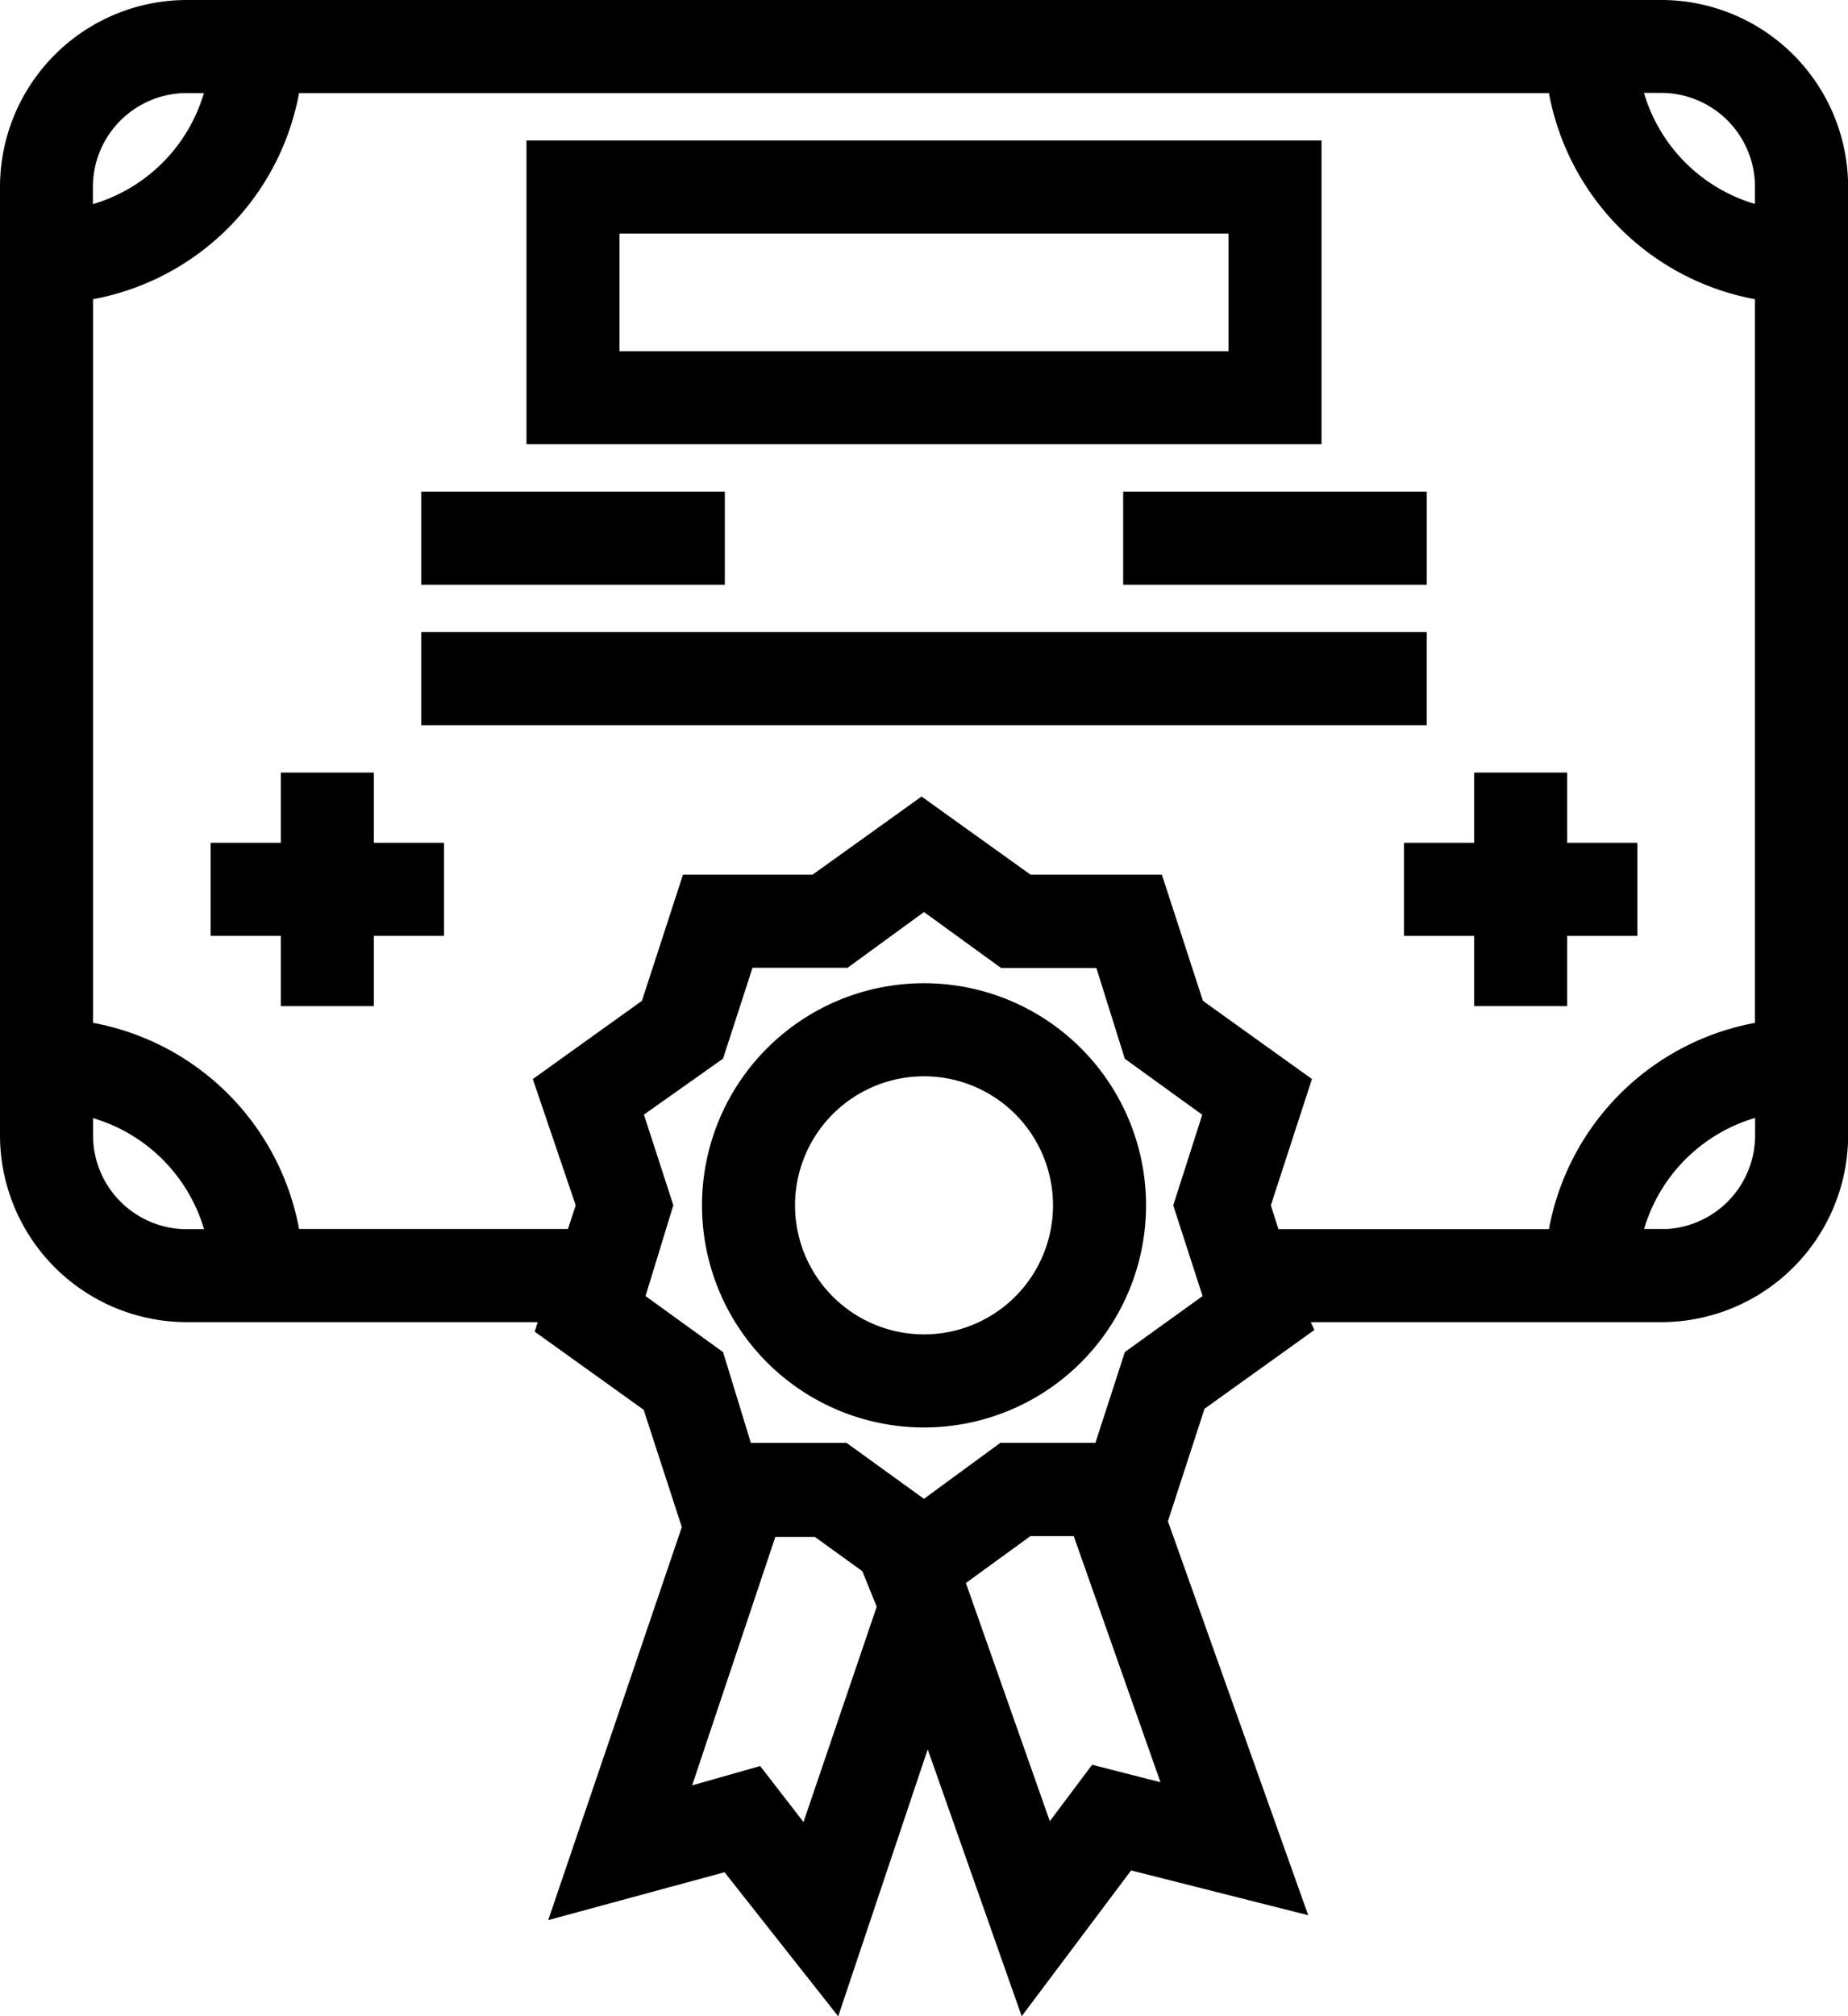
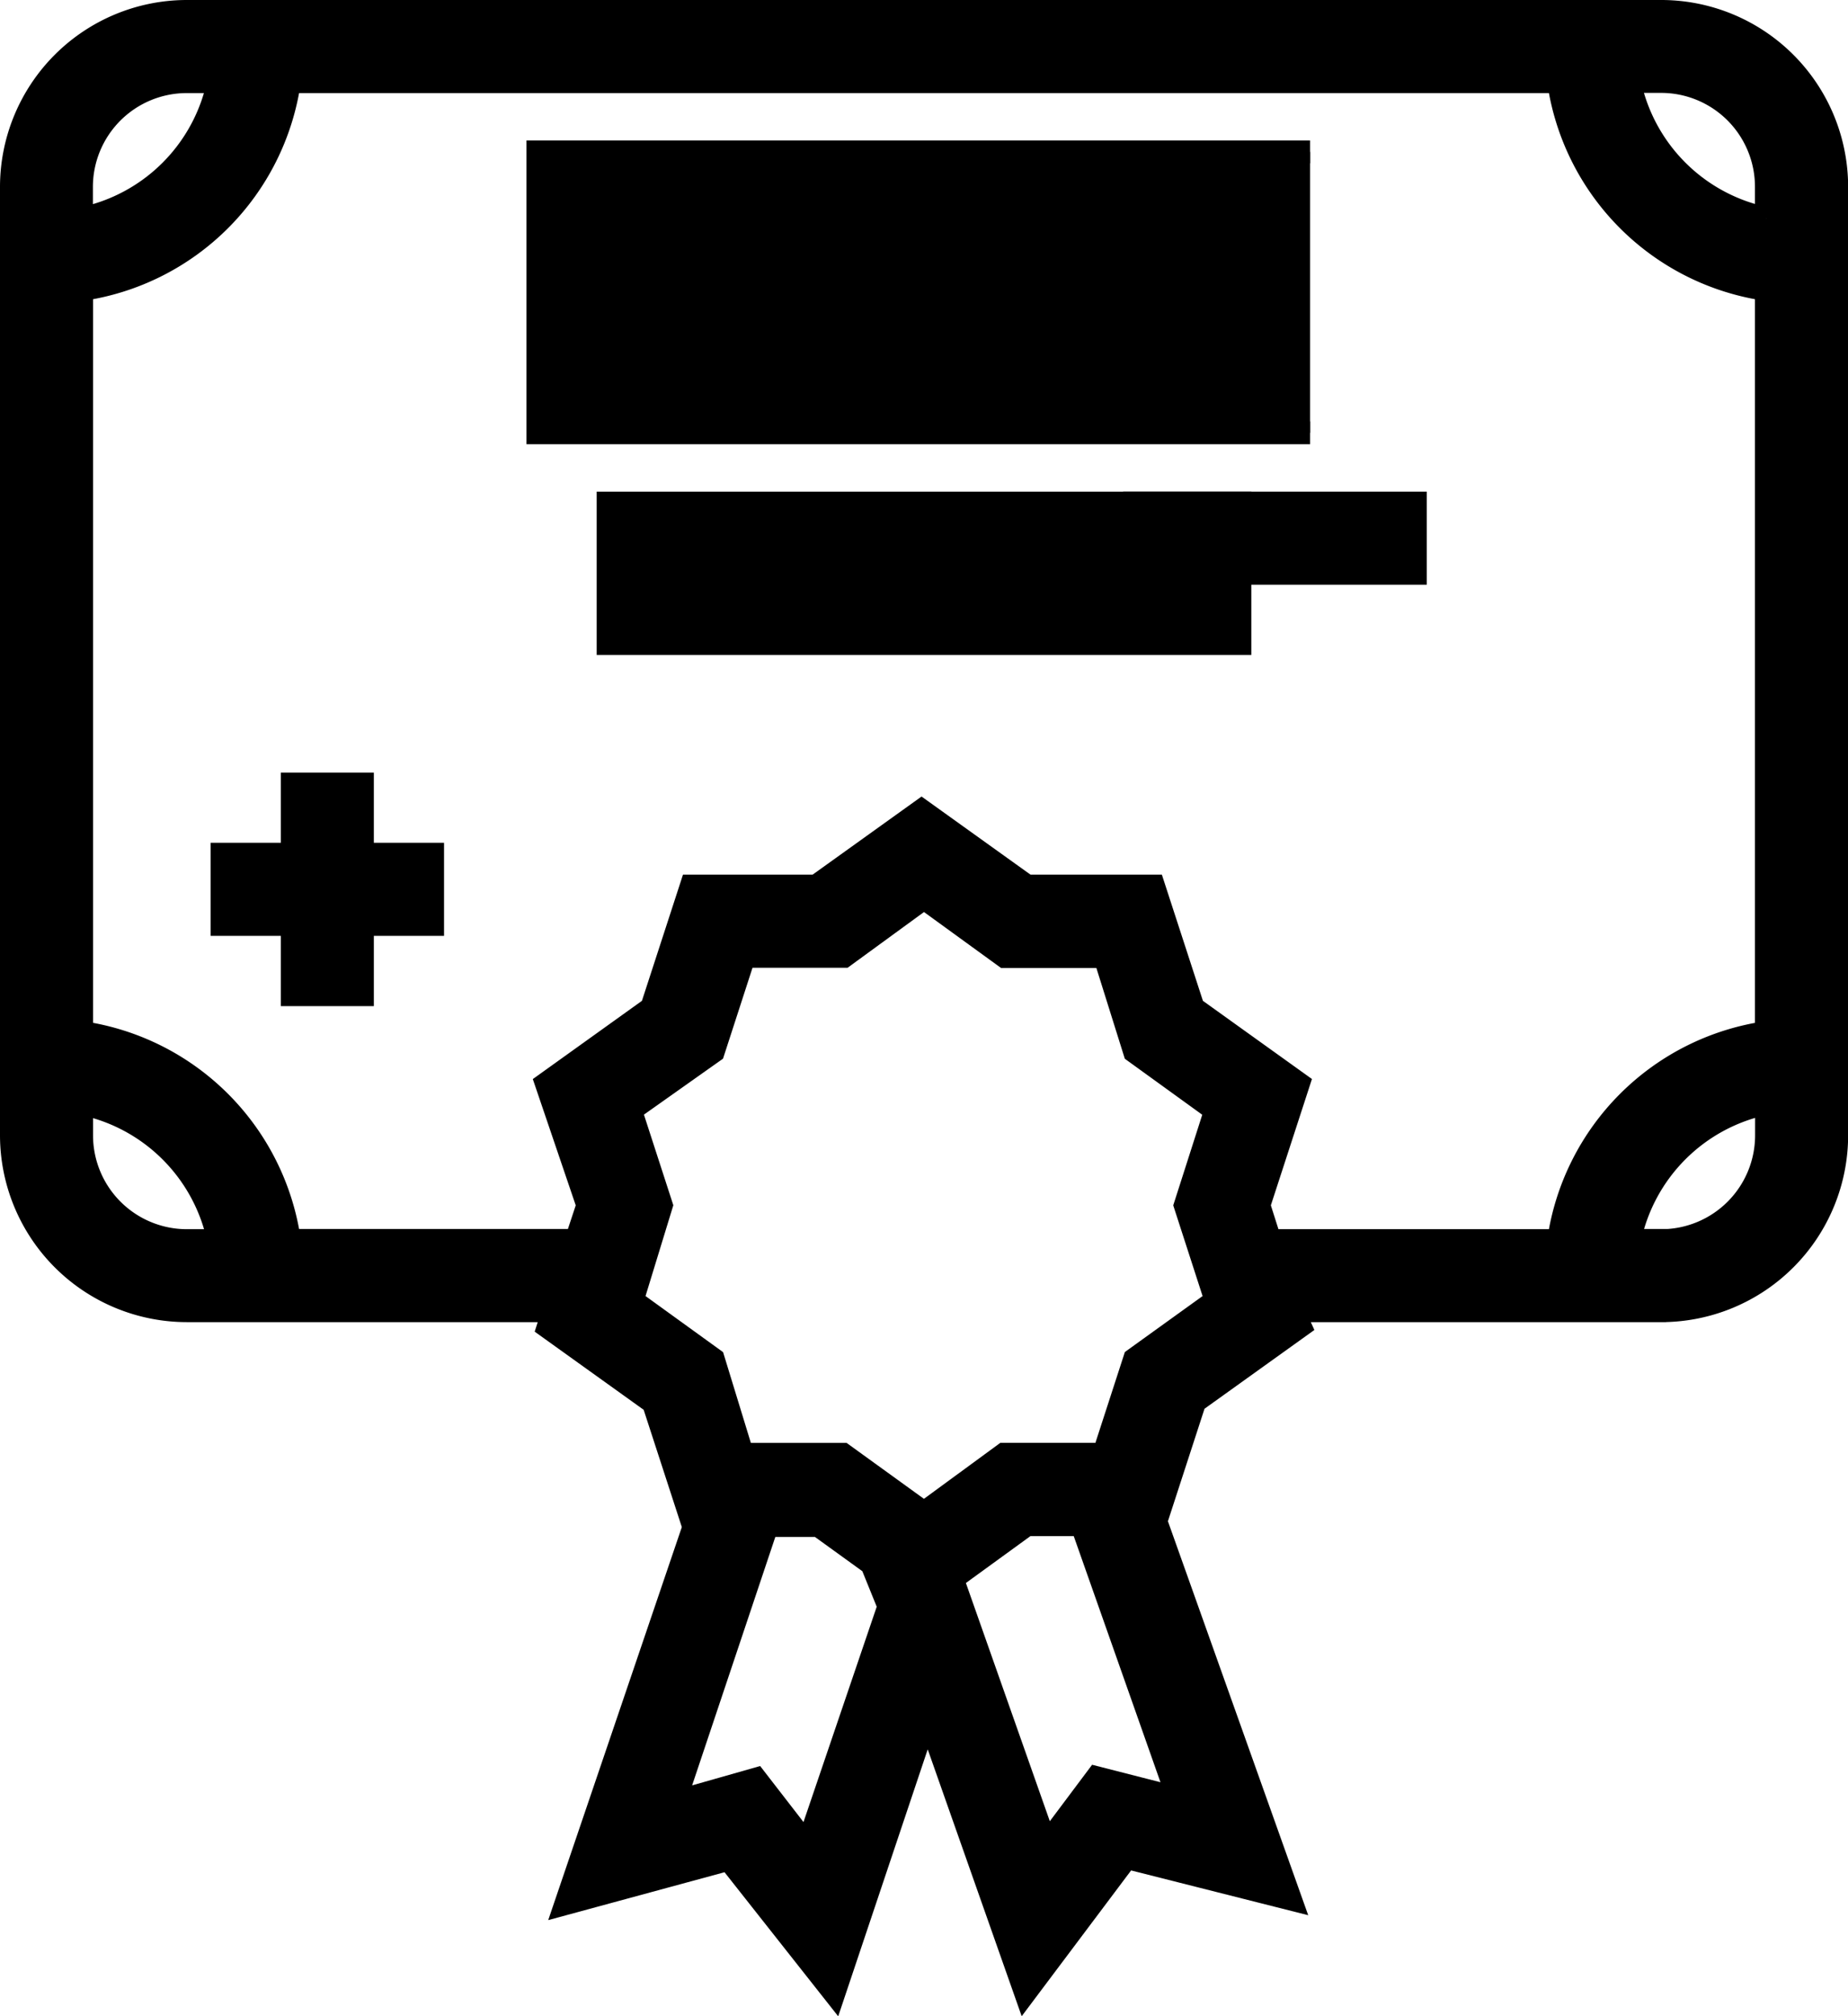
<svg xmlns="http://www.w3.org/2000/svg" width="40.461" height="44.125" viewBox="0 0 40.461 44.125">
  <defs>
    <style>
            .cls-1{stroke:#000;stroke-width:.5px}
        </style>
  </defs>
  <g id="Group_3188" data-name="Group 3188" transform="translate(-13.75 -14.75)">
    <path id="Path_6490" d="M17.842 43.434h8.023l-.115.361 2.305 1.652.868 2.667h.038l-2.82 8.292 3.566-.968 2.305 2.92 2.044-6.094L36.2 58.35l2.215-2.95 3.585.906-2.943-8.261.853-2.621 2.305-1.652-.154-.338h8.061a3.843 3.843 0 0 0 3.842-3.842v-20.75A3.843 3.843 0 0 0 50.119 15H17.842A3.843 3.843 0 0 0 14 18.842v20.749a3.843 3.843 0 0 0 3.842 3.843zm-2.305-3.842V38.9a3.844 3.844 0 0 1 3 3h-.692a2.305 2.305 0 0 1-2.308-2.309zm15.892 15.553l-1.13-1.46-1.783.507 2.029-6.056h1.13l1.16.838.377.93zm6.332-1.491l-1.106 1.476L34.6 49.3l1.629-1.183h1.207l2.113 5.994zm2.613-10.444l-1.783 1.283-.676 2.083h-2.182L33.98 47.86l-1.775-1.283h-2.2l-.638-2.083-1.775-1.283.638-2.083-.676-2.083 1.814-1.283.676-2.083h2.182L33.98 34.4l1.768 1.283h2.19l.653 2.083 1.775 1.283-.666 2.079zm.938-2.083l.868-2.667-2.305-1.652-.868-2.667h-2.775l-2.305-1.652-2.305 1.652h-2.737l-.868 2.667-2.305 1.652.907 2.667-.254.768h-6.279a5.38 5.38 0 0 0-4.549-4.549v-16.26a5.38 5.38 0 0 0 4.549-4.549h27.789a5.38 5.38 0 0 0 4.549 4.549v16.261a5.38 5.38 0 0 0-4.549 4.553h-6.317zm8.807.768h-.692a3.844 3.844 0 0 1 3-3v.692a2.305 2.305 0 0 1-2.308 2.313zm2.305-23.054v.692a3.844 3.844 0 0 1-3-3h.692a2.305 2.305 0 0 1 2.308 2.309zm-34.582-2.304h.692a3.844 3.844 0 0 1-3 3v-.692a2.305 2.305 0 0 1 2.308-2.308z" class="cls-1" data-name="Path 6490" />
-     <path id="Path_6491" d="M45.907 19H29v6.148h16.907zm-1.537 4.611H30.537v-3.074H44.37z" class="cls-1" data-name="Path 6491" transform="translate(-3.473 -.926)" />
-     <path id="Path_6492" d="M38.611 43a4.611 4.611 0 1 0 4.611 4.611A4.611 4.611 0 0 0 38.611 43zm0 7.685a3.074 3.074 0 1 1 3.074-3.074 3.074 3.074 0 0 1-3.074 3.074z" class="cls-1" data-name="Path 6492" transform="translate(-4.63 -6.483)" />
-     <path id="Rectangle_1980" d="M0 0h21.517v1.537H0z" class="cls-1" data-name="Rectangle 1980" transform="translate(23.222 28.833)" />
-     <path id="Rectangle_1981" d="M0 0h6.148v1.537H0z" class="cls-1" data-name="Rectangle 1981" transform="translate(23.222 25.759)" />
+     <path id="Path_6491" d="M45.907 19H29v6.148h16.907m-1.537 4.611H30.537v-3.074H44.37z" class="cls-1" data-name="Path 6491" transform="translate(-3.473 -.926)" />
    <path id="Rectangle_1982" d="M0 0h6.148v1.537H0z" class="cls-1" data-name="Rectangle 1982" transform="translate(38.591 25.759)" />
    <path id="Path_6493" d="M23.074 37h-1.537v1.537H20v1.537h1.537v1.537h1.537v-1.537h1.537v-1.537h-1.537z" class="cls-1" data-name="Path 6493" transform="translate(-1.389 -5.093)" />
-     <path id="Path_6494" d="M57.074 41.611v-1.537h1.537v-1.537h-1.537V37h-1.537v1.537H54v1.537h1.537v1.537z" class="cls-1" data-name="Path 6494" transform="translate(-9.261 -5.093)" />
  </g>
</svg>